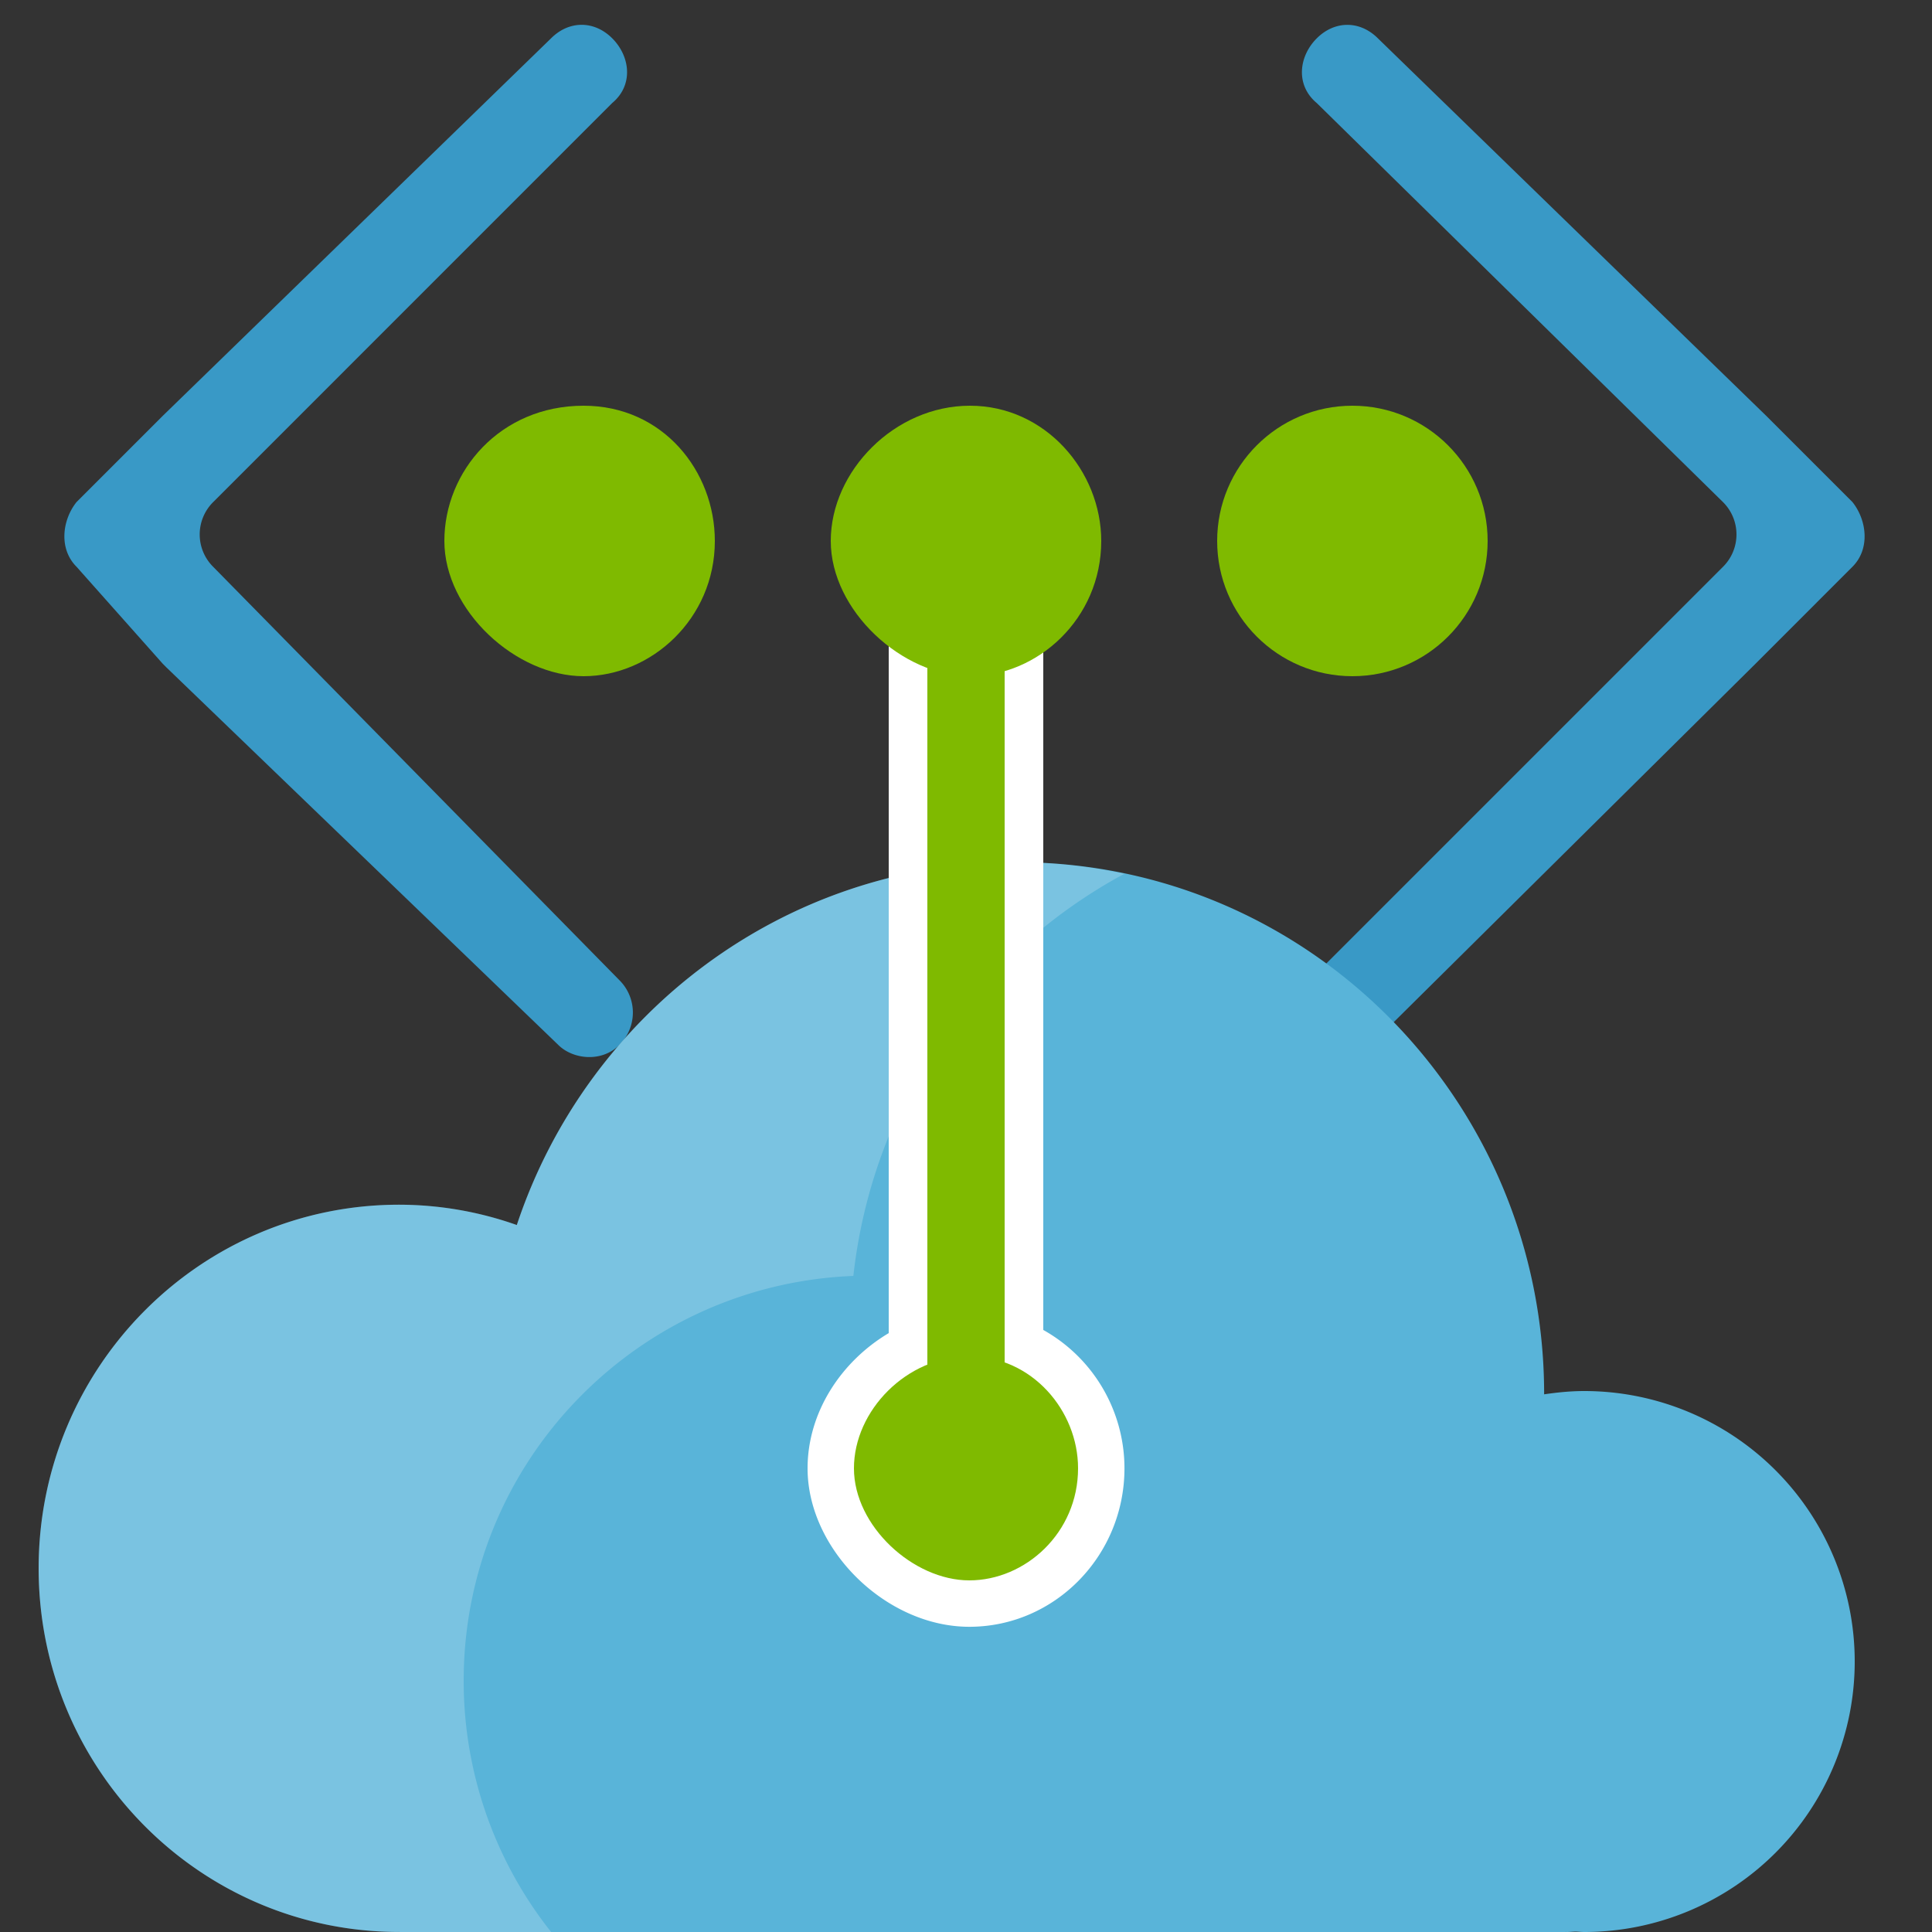
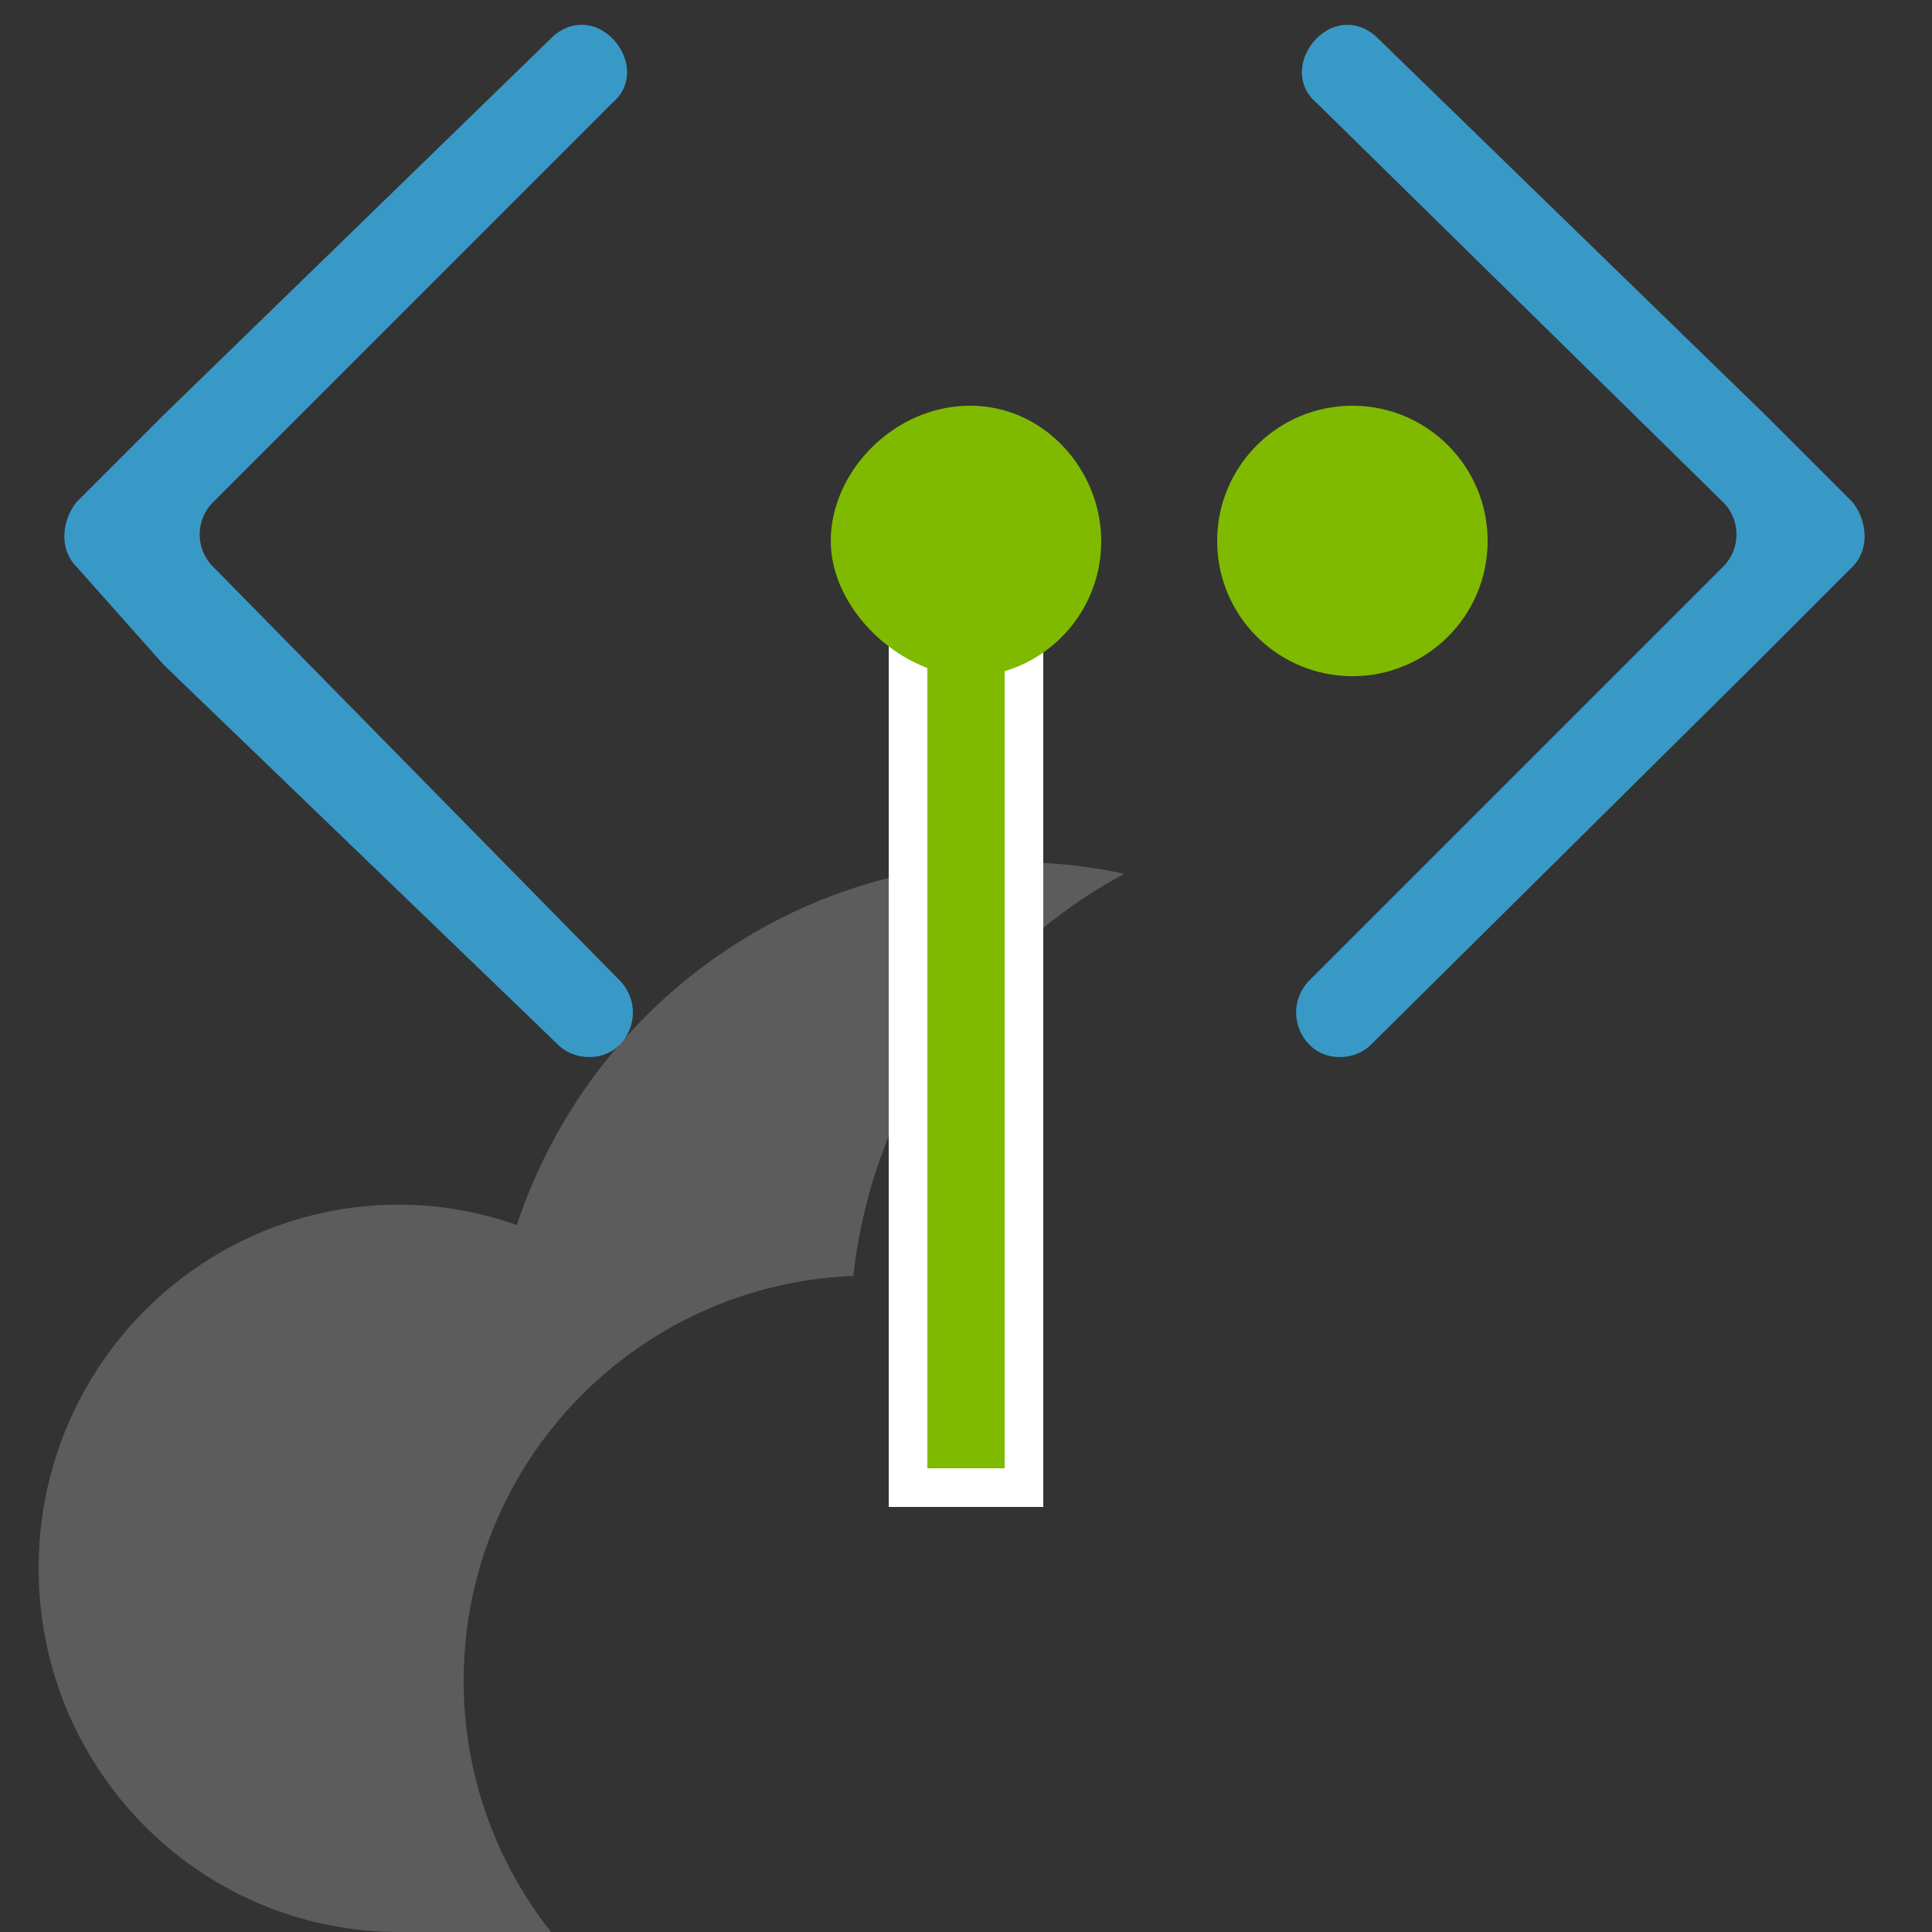
<svg xmlns="http://www.w3.org/2000/svg" viewBox="0 0 50 50" class="fxs-portal-svg" data-type="1">
  <rect x="0" y="0" width="50" height="50" fill="#333333" stroke="none" />
  <path d="M47.941 14.668c.465-.465.372-1.209 0-1.675l-2.233-2.233L35.66.992c-.465-.465-1.116-.465-1.582 0-.465.465-.558 1.209 0 1.675l10.513 10.327a1.18 1.18 0 010 1.675L33.893 25.367a1.18 1.18 0 000 1.675c.465.465 1.209.372 1.582 0l9.955-9.862.093-.093 2.418-2.419zm-45.96 0c-.465-.465-.372-1.209 0-1.675l2.233-2.233L14.262.991c.465-.465 1.116-.465 1.582 0 .465.465.558 1.209 0 1.675L5.517 12.994a1.18 1.18 0 000 1.675L16.03 25.367a1.18 1.18 0 010 1.675c-.465.465-1.209.372-1.582 0L4.307 17.273l-.093-.093-2.233-2.512z" class="msportalfx-svg-c16" fill="#3999c6" />
-   <path d="M18.5 14c0 2.015-1.647 3.5-3.397 3.5-1.75 0-3.603-1.697-3.603-3.5s1.441-3.5 3.603-3.5c2.059 0 3.397 1.697 3.397 3.5z" class="msportalfx-svg-c14" fill="#7fba00" />
  <circle cx="35" cy="14" r="3.5" class="msportalfx-svg-c14" fill="#7fba00" />
-   <path d="M41 36c-.354 0-.698.035-1.038.085v-.008c0-7.601-6.111-13.763-13.647-13.763-6.022 0-11.127 3.932-12.94 9.39a9.157 9.157 0 00-3.047-.526C5.173 31.178 1 35.391 1 40.587c0 5.199 4.172 9.412 9.328 9.412l.013-.003V50h30.176v-.002l.032.002c.076 0 .15-.009.225-.011.076.002.15.011.226.011a7 7 0 100-14z" class="msportalfx-svg-c15" fill="#59b4d9" />
  <path d="M23 16h4v23h-4z" class="msportalfx-svg-c01" fill="#fff" />
  <path opacity=".2" d="M22.085 33.021a13.503 13.503 0 017.014-10.408c-.9-.19-1.828-.3-2.784-.3-6.021 0-11.127 3.932-12.94 9.39a9.152 9.152 0 00-3.047-.526C5.172 31.178 1 35.391 1 40.587c0 5.199 4.172 9.412 9.327 9.412l.013-.003V50h3.923A10.449 10.449 0 0112 43.5c0-5.659 4.48-10.259 10.085-10.479z" class="msportalfx-svg-c01" fill="#fff" />
  <path d="M28.5 14c0 2.015-1.647 3.5-3.397 3.5S21.5 15.803 21.5 14s1.647-3.5 3.603-3.5S28.5 12.197 28.5 14z" class="msportalfx-svg-c14" fill="#7fba00" />
-   <path d="M27 34.419v-12.07c-.228-.011-.453-.035-.684-.035-1.144 0-2.254.143-3.316.411v11.776c-1.231.732-2.1 2.049-2.1 3.499 0 2.107 2.034 4.101 4.186 4.101 2.214 0 4.015-1.84 4.015-4.101A4.103 4.103 0 0027 34.419z" class="msportalfx-svg-c01" fill="#fff" />
-   <path d="M27.9 38c0 1.67-1.365 2.9-2.815 2.9S22.1 39.494 22.1 38s1.365-2.9 2.985-2.9S27.9 36.506 27.9 38z" class="msportalfx-svg-c14" fill="#7fba00" />
  <path d="M26 17v21h-2V17z" class="msportalfx-svg-c14" fill="#7fba00" />
</svg>